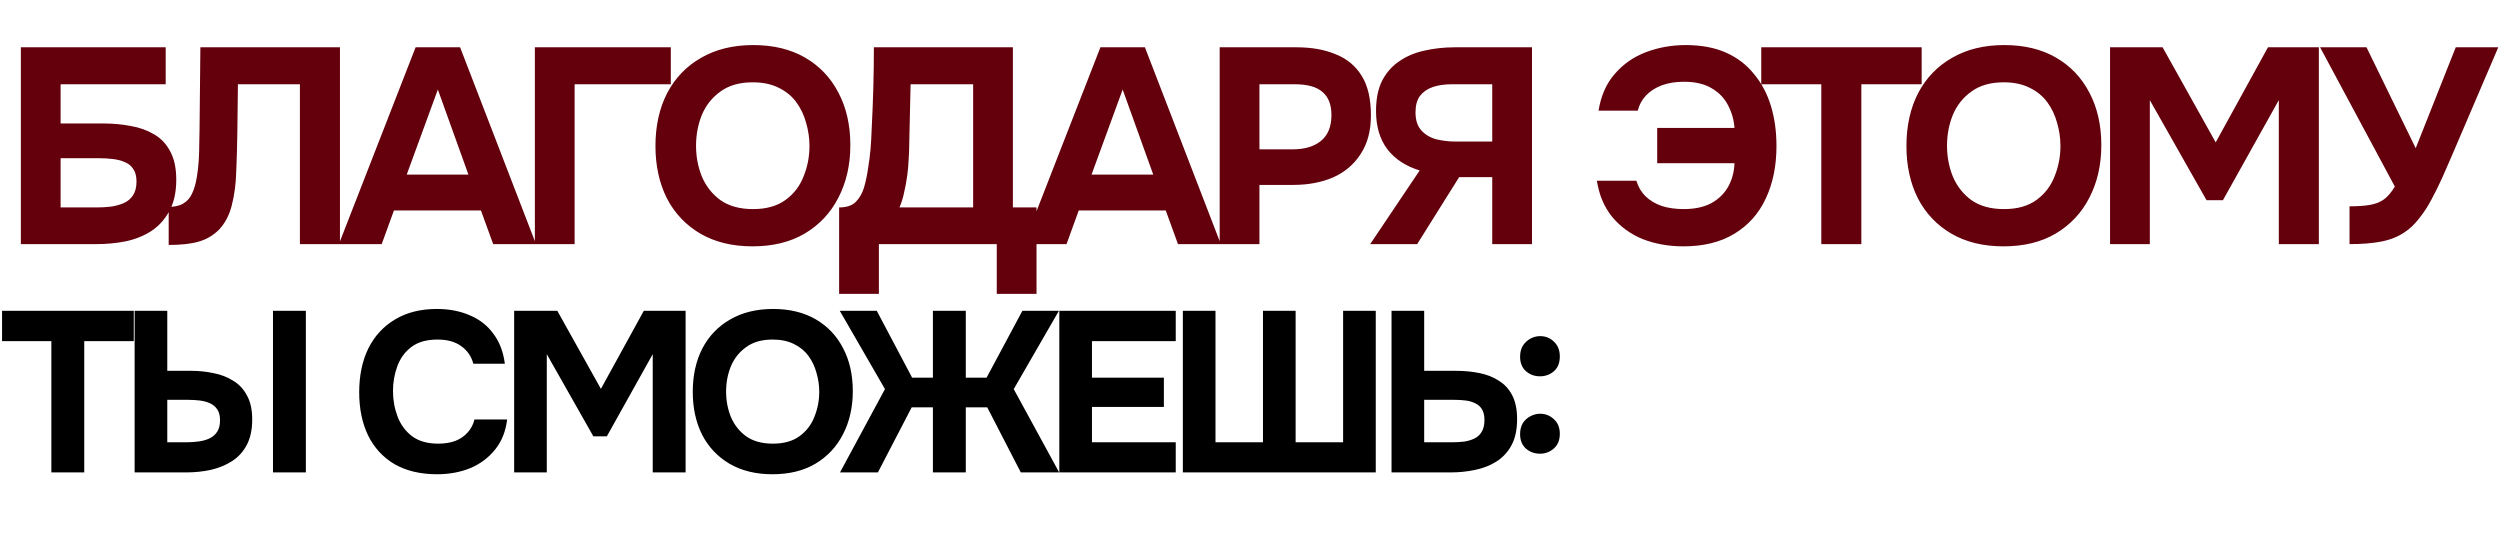
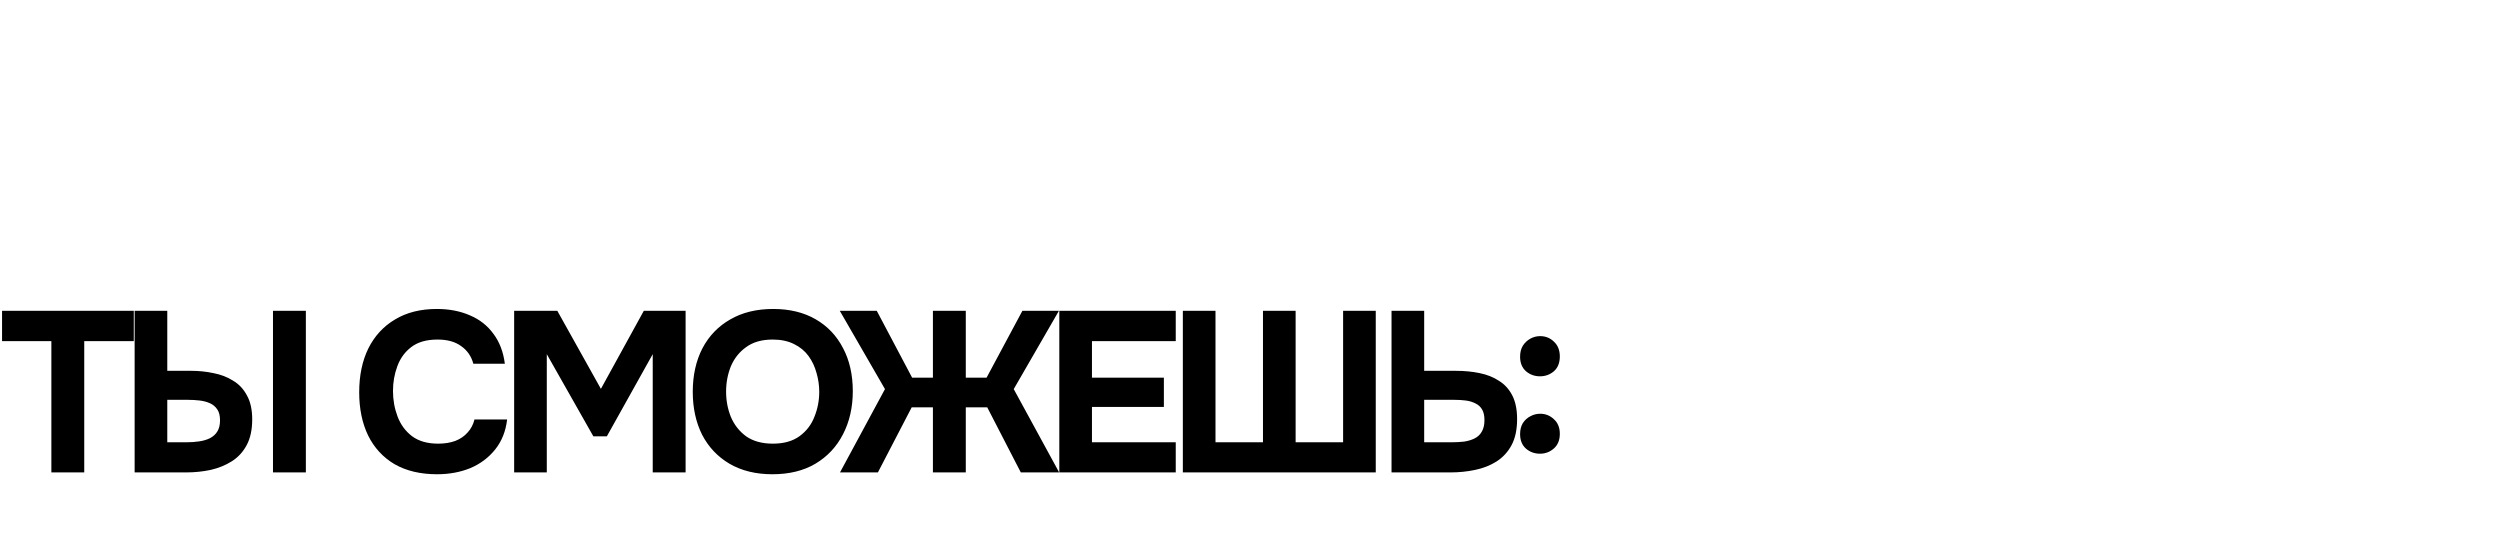
<svg xmlns="http://www.w3.org/2000/svg" width="1106" height="243" viewBox="0 0 1106 243" fill="none">
-   <path d="M9.225 108V20.92H73.305V37.278H26.813V54.621H45.631C49.895 54.621 53.954 54.99 57.807 55.728C61.661 56.383 65.105 57.614 68.139 59.417C71.173 61.139 73.551 63.64 75.273 66.92C77.077 70.2 77.978 74.382 77.978 79.466C77.978 85.041 76.954 89.674 74.904 93.364C72.936 97.054 70.271 100.006 66.909 102.22C63.629 104.351 59.857 105.868 55.593 106.77C51.412 107.59 47.107 108 42.679 108H9.225ZM26.813 91.765H43.048C45.098 91.765 47.148 91.642 49.198 91.396C51.33 91.068 53.216 90.535 54.856 89.797C56.495 89.059 57.807 87.952 58.791 86.476C59.857 84.918 60.39 82.868 60.39 80.326C60.39 78.031 59.939 76.227 59.037 74.915C58.217 73.521 57.029 72.496 55.471 71.84C53.913 71.102 52.109 70.61 50.059 70.364C48.091 70.118 46 69.995 43.786 69.995H26.813V91.765ZM74.628 108.369V91.519C77.416 91.519 79.63 90.986 81.27 89.92C82.992 88.854 84.263 87.337 85.082 85.369C85.984 83.401 86.64 81.105 87.05 78.482C87.46 76.186 87.747 73.726 87.911 71.102C88.075 68.478 88.157 65.977 88.157 63.599C88.239 61.139 88.28 58.966 88.28 57.081L88.649 20.92H150.393V108H132.681V37.278H105.254L105.008 58.065C104.926 64.378 104.762 70.323 104.516 75.899C104.352 81.392 103.696 86.353 102.548 90.781C101.482 95.127 99.596 98.735 96.89 101.605C94.348 104.146 91.355 105.909 87.911 106.893C84.549 107.877 80.122 108.369 74.628 108.369ZM149.922 108L183.868 20.92H203.547L237.125 108H218.184L212.772 93.118H174.275L168.863 108H149.922ZM179.932 77.252H207.237L193.708 39.615L179.932 77.252ZM236.625 108V20.92H296.769V37.278H254.213V108H236.625ZM332.897 108.984C323.96 108.984 316.252 107.098 309.774 103.326C303.379 99.555 298.459 94.348 295.015 87.706C291.653 80.982 289.972 73.275 289.972 64.583C289.972 55.728 291.694 47.938 295.138 41.214C298.664 34.49 303.666 29.284 310.143 25.594C316.621 21.822 324.329 19.936 333.266 19.936C342.122 19.936 349.747 21.781 356.143 25.471C362.539 29.161 367.459 34.327 370.903 40.968C374.428 47.61 376.191 55.359 376.191 64.214C376.191 72.906 374.428 80.654 370.903 87.46C367.459 94.184 362.498 99.473 356.02 103.326C349.624 107.098 341.917 108.984 332.897 108.984ZM333.143 92.503C339.047 92.503 343.844 91.15 347.534 88.444C351.223 85.738 353.888 82.253 355.528 77.99C357.25 73.726 358.111 69.257 358.111 64.583C358.111 61.139 357.619 57.736 356.635 54.375C355.733 51.013 354.298 47.979 352.33 45.273C350.362 42.567 347.78 40.435 344.582 38.877C341.384 37.237 337.53 36.417 333.02 36.417C327.198 36.417 322.443 37.77 318.753 40.476C315.063 43.1 312.316 46.544 310.512 50.808C308.79 55.072 307.929 59.622 307.929 64.46C307.929 69.298 308.79 73.849 310.512 78.113C312.316 82.376 315.063 85.861 318.753 88.567C322.525 91.191 327.321 92.503 333.143 92.503ZM371.231 130.016V91.765C374.593 91.765 377.094 90.904 378.734 89.182C380.374 87.46 381.563 85.328 382.301 82.786C383.039 80.162 383.613 77.416 384.023 74.546C384.515 71.676 384.884 68.765 385.13 65.813C385.376 62.861 385.539 59.991 385.621 57.203C385.949 50.89 386.195 44.74 386.359 38.754C386.523 32.769 386.605 26.824 386.605 20.92H448.103V91.765H458.557V130.016H440.969V108H388.819V130.016H371.231ZM397.921 91.765H430.515V37.278H402.841L402.226 64.706C402.226 66.346 402.144 68.314 401.98 70.61C401.898 72.824 401.693 75.161 401.365 77.621C401.037 80.081 400.586 82.54 400.012 85C399.52 87.46 398.823 89.715 397.921 91.765ZM452.882 108L486.829 20.92H506.508L540.085 108H521.144L515.732 93.118H477.235L471.823 108H452.882ZM482.893 77.252H510.198L496.668 39.615L482.893 77.252ZM539.586 108V20.92H573.532C580.174 20.92 585.955 21.945 590.874 23.995C595.876 25.963 599.73 29.161 602.436 33.589C605.142 37.934 606.495 43.756 606.495 51.054C606.495 57.859 604.978 63.558 601.944 68.15C598.992 72.742 594.933 76.186 589.767 78.482C584.602 80.695 578.739 81.802 572.179 81.802H557.174V108H539.586ZM557.174 66.059H571.933C577.181 66.059 581.322 64.829 584.356 62.369C587.472 59.827 589.029 56.015 589.029 50.931C589.029 46.339 587.718 42.936 585.094 40.722C582.552 38.426 578.452 37.278 572.794 37.278H557.174V66.059ZM606.171 108L628.064 75.407C621.914 73.521 617.158 70.405 613.797 66.059C610.435 61.631 608.754 55.974 608.754 49.086C608.754 43.756 609.656 39.287 611.46 35.679C613.346 32.072 615.887 29.202 619.085 27.07C622.283 24.856 625.973 23.298 630.155 22.396C634.419 21.412 638.928 20.92 643.684 20.92H677.754V108H660.165V78.359H645.529L626.957 108H606.171ZM643.807 62.615H660.165V37.278H642.331C639.051 37.278 636.223 37.688 633.845 38.508C631.467 39.328 629.581 40.64 628.187 42.444C626.875 44.248 626.219 46.667 626.219 49.701C626.219 53.145 627.08 55.81 628.802 57.696C630.524 59.581 632.738 60.893 635.444 61.631C638.231 62.287 641.019 62.615 643.807 62.615ZM744.709 108.984C738.231 108.984 732.245 107.918 726.752 105.786C721.34 103.572 716.83 100.293 713.222 95.947C709.696 91.601 707.441 86.271 706.458 79.957H723.923C724.743 82.663 726.096 84.959 727.982 86.845C729.949 88.731 732.368 90.166 735.238 91.15C738.108 92.052 741.306 92.503 744.832 92.503C749.67 92.503 753.728 91.642 757.008 89.92C760.288 88.116 762.789 85.697 764.511 82.663C766.233 79.629 767.176 76.145 767.34 72.209H733.147V56.589H767.34C767.094 53.063 766.151 49.742 764.511 46.626C762.953 43.51 760.575 41.009 757.377 39.123C754.179 37.155 750.039 36.171 744.955 36.171C741.265 36.171 737.985 36.704 735.115 37.77C732.327 38.836 730.031 40.312 728.228 42.198C726.424 44.084 725.194 46.339 724.538 48.963H707.195C708.261 42.321 710.68 36.868 714.452 32.605C718.224 28.259 722.857 25.061 728.351 23.011C733.844 20.961 739.666 19.936 745.816 19.936C752.621 19.936 758.525 21.043 763.527 23.257C768.529 25.471 772.67 28.628 775.949 32.728C779.311 36.745 781.812 41.46 783.452 46.872C785.092 52.284 785.912 58.188 785.912 64.583C785.912 73.439 784.313 81.228 781.115 87.952C777.999 94.594 773.367 99.76 767.217 103.449C761.149 107.139 753.646 108.984 744.709 108.984ZM805.744 108V37.278H779.177V20.92H850.145V37.278H823.455V108H805.744ZM886.329 108.984C877.392 108.984 869.684 107.098 863.206 103.326C856.811 99.555 851.891 94.348 848.447 87.706C845.085 80.982 843.404 73.275 843.404 64.583C843.404 55.728 845.126 47.938 848.57 41.214C852.096 34.49 857.098 29.284 863.575 25.594C870.053 21.822 877.761 19.936 886.698 19.936C895.554 19.936 903.18 21.781 909.575 25.471C915.971 29.161 920.891 34.327 924.335 40.968C927.861 47.61 929.623 55.359 929.623 64.214C929.623 72.906 927.861 80.654 924.335 87.46C920.891 94.184 915.93 99.473 909.452 103.326C903.057 107.098 895.349 108.984 886.329 108.984ZM886.575 92.503C892.479 92.503 897.276 91.15 900.966 88.444C904.656 85.738 907.32 82.253 908.96 77.99C910.682 73.726 911.543 69.257 911.543 64.583C911.543 61.139 911.051 57.736 910.067 54.375C909.165 51.013 907.73 47.979 905.763 45.273C903.795 42.567 901.212 40.435 898.014 38.877C894.816 37.237 890.962 36.417 886.452 36.417C880.631 36.417 875.875 37.77 872.185 40.476C868.495 43.1 865.748 46.544 863.944 50.808C862.222 55.072 861.362 59.622 861.362 64.46C861.362 69.298 862.222 73.849 863.944 78.113C865.748 82.376 868.495 85.861 872.185 88.567C875.957 91.191 880.754 92.503 886.575 92.503ZM933.49 108V20.92H956.736L980.228 62.984L1003.35 20.92H1025.86V108H1008.15V44.289L983.426 88.567H976.169L951.078 44.289V108H933.49ZM1039.43 108V91.273C1043.04 91.273 1046.03 91.068 1048.41 90.658C1050.87 90.248 1052.96 89.428 1054.68 88.198C1056.41 86.886 1058.01 85 1059.48 82.54L1026.4 20.92H1046.94L1068.71 65.567L1086.42 20.92H1105.24L1084.7 68.888C1083.38 71.922 1081.99 75.12 1080.51 78.482C1079.04 81.761 1077.44 85 1075.72 88.198C1074.08 91.314 1072.23 94.143 1070.18 96.685C1068.21 99.227 1066.04 101.277 1063.66 102.834C1060.71 104.802 1057.27 106.155 1053.33 106.893C1049.48 107.631 1044.85 108 1039.43 108Z" fill="#63000C" />
  <path d="M22.725 209V150.925H0.909V137.492H59.186V150.925H37.269V209H22.725ZM59.562 209V137.492H74.005V164.055H84.61C87.977 164.055 91.243 164.392 94.407 165.065C97.639 165.671 100.535 166.782 103.093 168.398C105.719 169.947 107.773 172.135 109.254 174.963C110.803 177.724 111.577 181.259 111.577 185.568C111.577 190.08 110.769 193.85 109.153 196.88C107.537 199.91 105.349 202.301 102.588 204.051C99.828 205.802 96.697 207.081 93.195 207.889C89.694 208.63 86.058 209 82.287 209H59.562ZM74.005 195.668H82.388C84.408 195.668 86.327 195.534 88.145 195.264C89.963 194.995 91.546 194.524 92.892 193.85C94.306 193.11 95.384 192.133 96.124 190.921C96.932 189.642 97.336 187.992 97.336 185.972C97.336 183.885 96.932 182.269 96.124 181.124C95.316 179.912 94.239 179.003 92.892 178.397C91.546 177.791 90.031 177.387 88.347 177.185C86.664 176.983 84.913 176.882 83.095 176.882H74.005V195.668ZM120.768 209V137.492H135.312V209H120.768ZM193.349 209.808C186.009 209.808 179.747 208.327 174.563 205.364C169.445 202.334 165.54 198.092 162.847 192.638C160.221 187.184 158.908 180.821 158.908 173.549C158.908 166.143 160.254 159.679 162.948 154.157C165.708 148.636 169.647 144.36 174.765 141.33C179.882 138.233 186.043 136.684 193.248 136.684C198.702 136.684 203.583 137.627 207.893 139.512C212.202 141.33 215.67 144.057 218.296 147.693C220.989 151.262 222.672 155.672 223.346 160.924H209.408C208.532 157.625 206.748 155.033 204.055 153.147C201.429 151.195 197.927 150.218 193.551 150.218C188.703 150.218 184.831 151.329 181.936 153.551C179.108 155.706 177.054 158.534 175.775 162.035C174.495 165.469 173.856 169.105 173.856 172.943C173.856 176.916 174.529 180.687 175.876 184.255C177.222 187.824 179.343 190.719 182.239 192.941C185.201 195.163 189.073 196.274 193.854 196.274C196.682 196.274 199.207 195.87 201.429 195.062C203.651 194.187 205.469 192.941 206.883 191.325C208.364 189.709 209.374 187.79 209.913 185.568H224.356C223.75 190.753 221.999 195.163 219.104 198.799C216.208 202.435 212.539 205.196 208.095 207.081C203.651 208.899 198.735 209.808 193.349 209.808ZM227.459 209V137.492H246.548L265.839 172.034L284.827 137.492H303.31V209H288.766V156.682L268.465 193.042H262.506L241.902 156.682V209H227.459ZM341.727 209.808C334.388 209.808 328.059 208.26 322.739 205.162C317.487 202.065 313.447 197.789 310.619 192.335C307.859 186.814 306.478 180.485 306.478 173.347C306.478 166.075 307.892 159.679 310.72 154.157C313.616 148.636 317.723 144.36 323.042 141.33C328.362 138.233 334.691 136.684 342.03 136.684C349.302 136.684 355.564 138.199 360.816 141.229C366.068 144.259 370.108 148.501 372.936 153.955C375.832 159.409 377.279 165.772 377.279 173.044C377.279 180.182 375.832 186.545 372.936 192.133C370.108 197.655 366.035 201.998 360.715 205.162C355.463 208.26 349.134 209.808 341.727 209.808ZM341.929 196.274C346.777 196.274 350.716 195.163 353.746 192.941C356.776 190.719 358.965 187.858 360.311 184.356C361.725 180.855 362.432 177.185 362.432 173.347C362.432 170.519 362.028 167.725 361.22 164.964C360.48 162.204 359.301 159.712 357.685 157.49C356.069 155.268 353.948 153.518 351.322 152.238C348.696 150.892 345.532 150.218 341.828 150.218C337.048 150.218 333.142 151.329 330.112 153.551C327.082 155.706 324.827 158.534 323.345 162.035C321.931 165.537 321.224 169.274 321.224 173.246C321.224 177.219 321.931 180.956 323.345 184.457C324.827 187.959 327.082 190.82 330.112 193.042C333.21 195.197 337.149 196.274 341.929 196.274ZM371.614 209L391.511 172.135L371.513 137.492H387.875L403.53 167.085H412.721V137.492H427.265V167.085H436.456L452.313 137.492H468.473L448.475 172.135L468.574 209H451.606L436.759 180.215H427.265V209H412.721V180.215H403.328L388.38 209H371.614ZM468.64 209V137.492H520.15V150.925H483.083V167.085H514.898V180.013H483.083V195.668H520.15V209H468.64ZM523.29 209V137.492H537.733V195.668H558.741V137.492H573.184V195.668H594.192V137.492H608.635V209H523.29ZM615.616 209V137.492H630.059V164.055H644.098C647.869 164.055 651.37 164.392 654.602 165.065C657.902 165.739 660.763 166.883 663.187 168.499C665.679 170.048 667.631 172.203 669.045 174.963C670.459 177.724 671.166 181.192 671.166 185.366C671.166 190.012 670.358 193.85 668.742 196.88C667.126 199.91 664.904 202.334 662.076 204.152C659.316 205.903 656.151 207.149 652.582 207.889C649.081 208.63 645.411 209 641.573 209H615.616ZM630.059 195.668H641.977C644.065 195.668 645.984 195.567 647.734 195.365C649.485 195.096 651.034 194.625 652.38 193.951C653.727 193.278 654.771 192.302 655.511 191.022C656.319 189.676 656.723 187.959 656.723 185.871C656.723 183.919 656.387 182.37 655.713 181.225C655.04 180.013 654.064 179.104 652.784 178.498C651.505 177.825 650.057 177.387 648.441 177.185C646.893 176.983 645.176 176.882 643.29 176.882H630.059V195.668ZM681.277 166.479C678.921 166.479 676.867 165.739 675.116 164.257C673.366 162.709 672.49 160.554 672.49 157.793C672.49 155.908 672.894 154.292 673.702 152.945C674.578 151.599 675.689 150.555 677.035 149.814C678.382 149.074 679.83 148.703 681.378 148.703C683.735 148.703 685.755 149.511 687.438 151.127C689.189 152.743 690.064 154.932 690.064 157.692C690.064 160.52 689.189 162.709 687.438 164.257C685.688 165.739 683.634 166.479 681.277 166.479ZM681.277 200.718C678.921 200.718 676.867 199.978 675.116 198.496C673.366 196.948 672.49 194.793 672.49 192.032C672.49 190.147 672.894 188.531 673.702 187.184C674.578 185.838 675.689 184.828 677.035 184.154C678.382 183.414 679.83 183.043 681.378 183.043C683.735 183.043 685.755 183.851 687.438 185.467C689.189 187.016 690.064 189.171 690.064 191.931C690.064 194.692 689.189 196.847 687.438 198.395C685.688 199.944 683.634 200.718 681.277 200.718Z" fill="black" />
</svg>